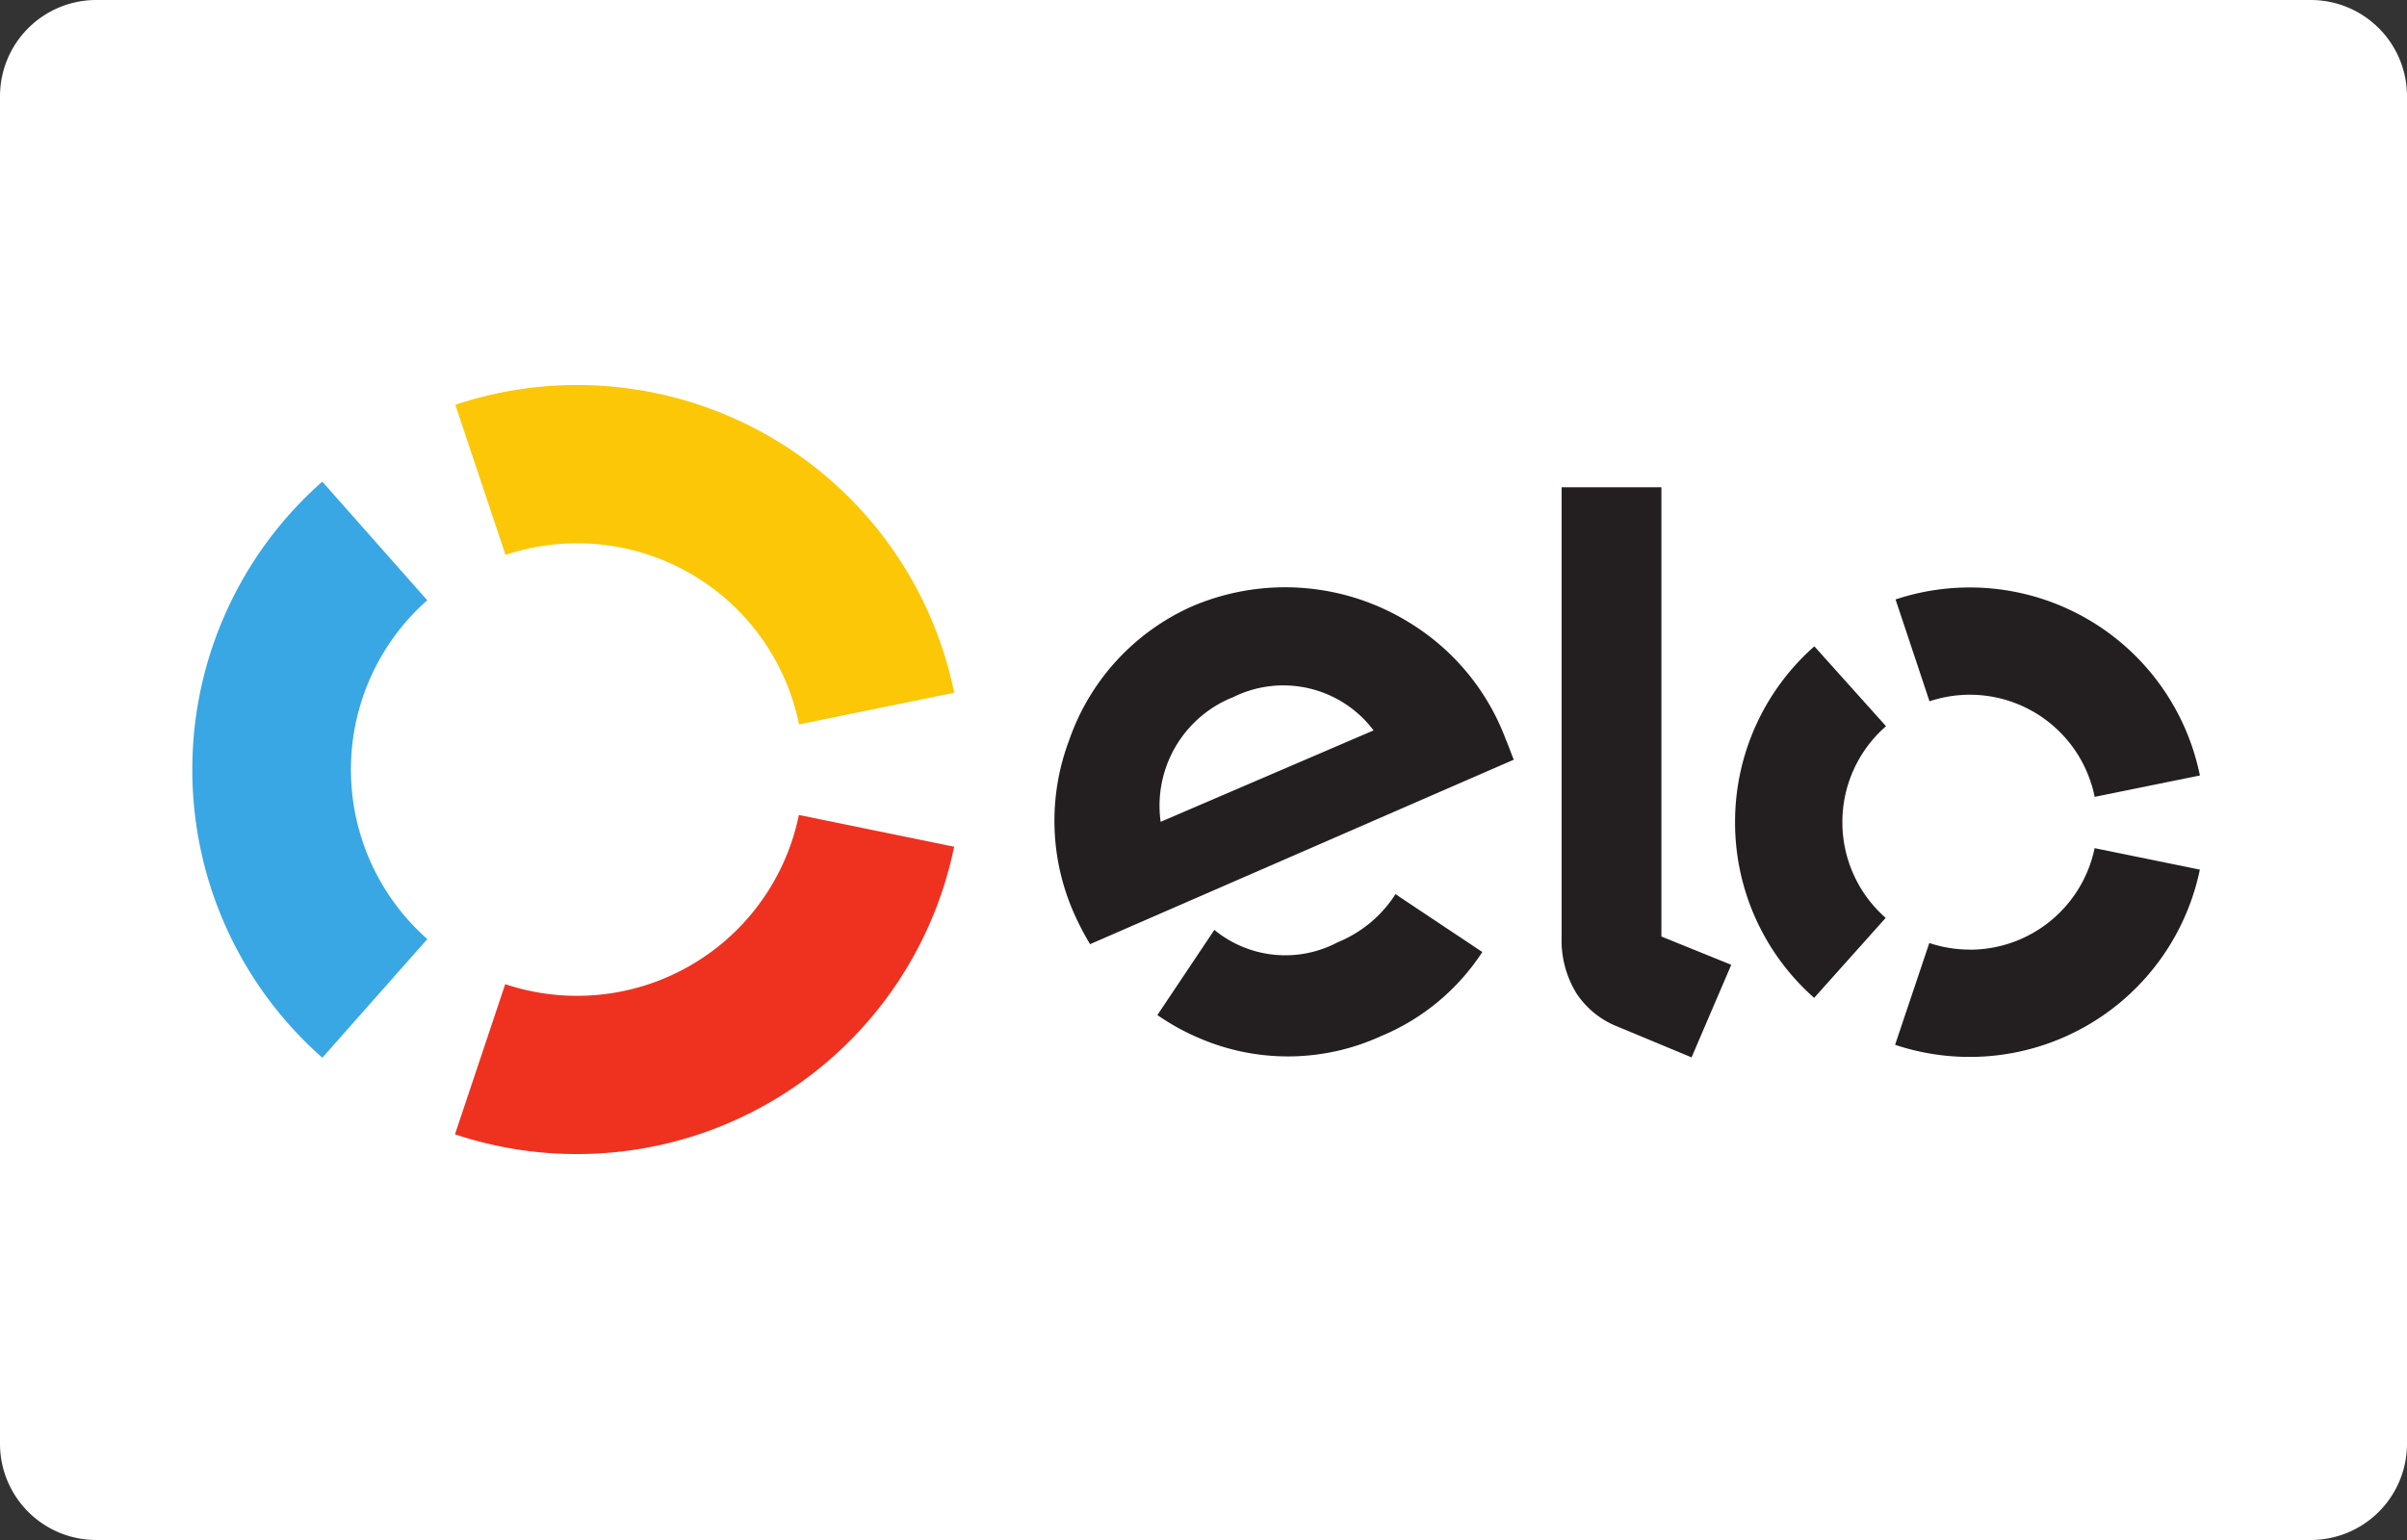
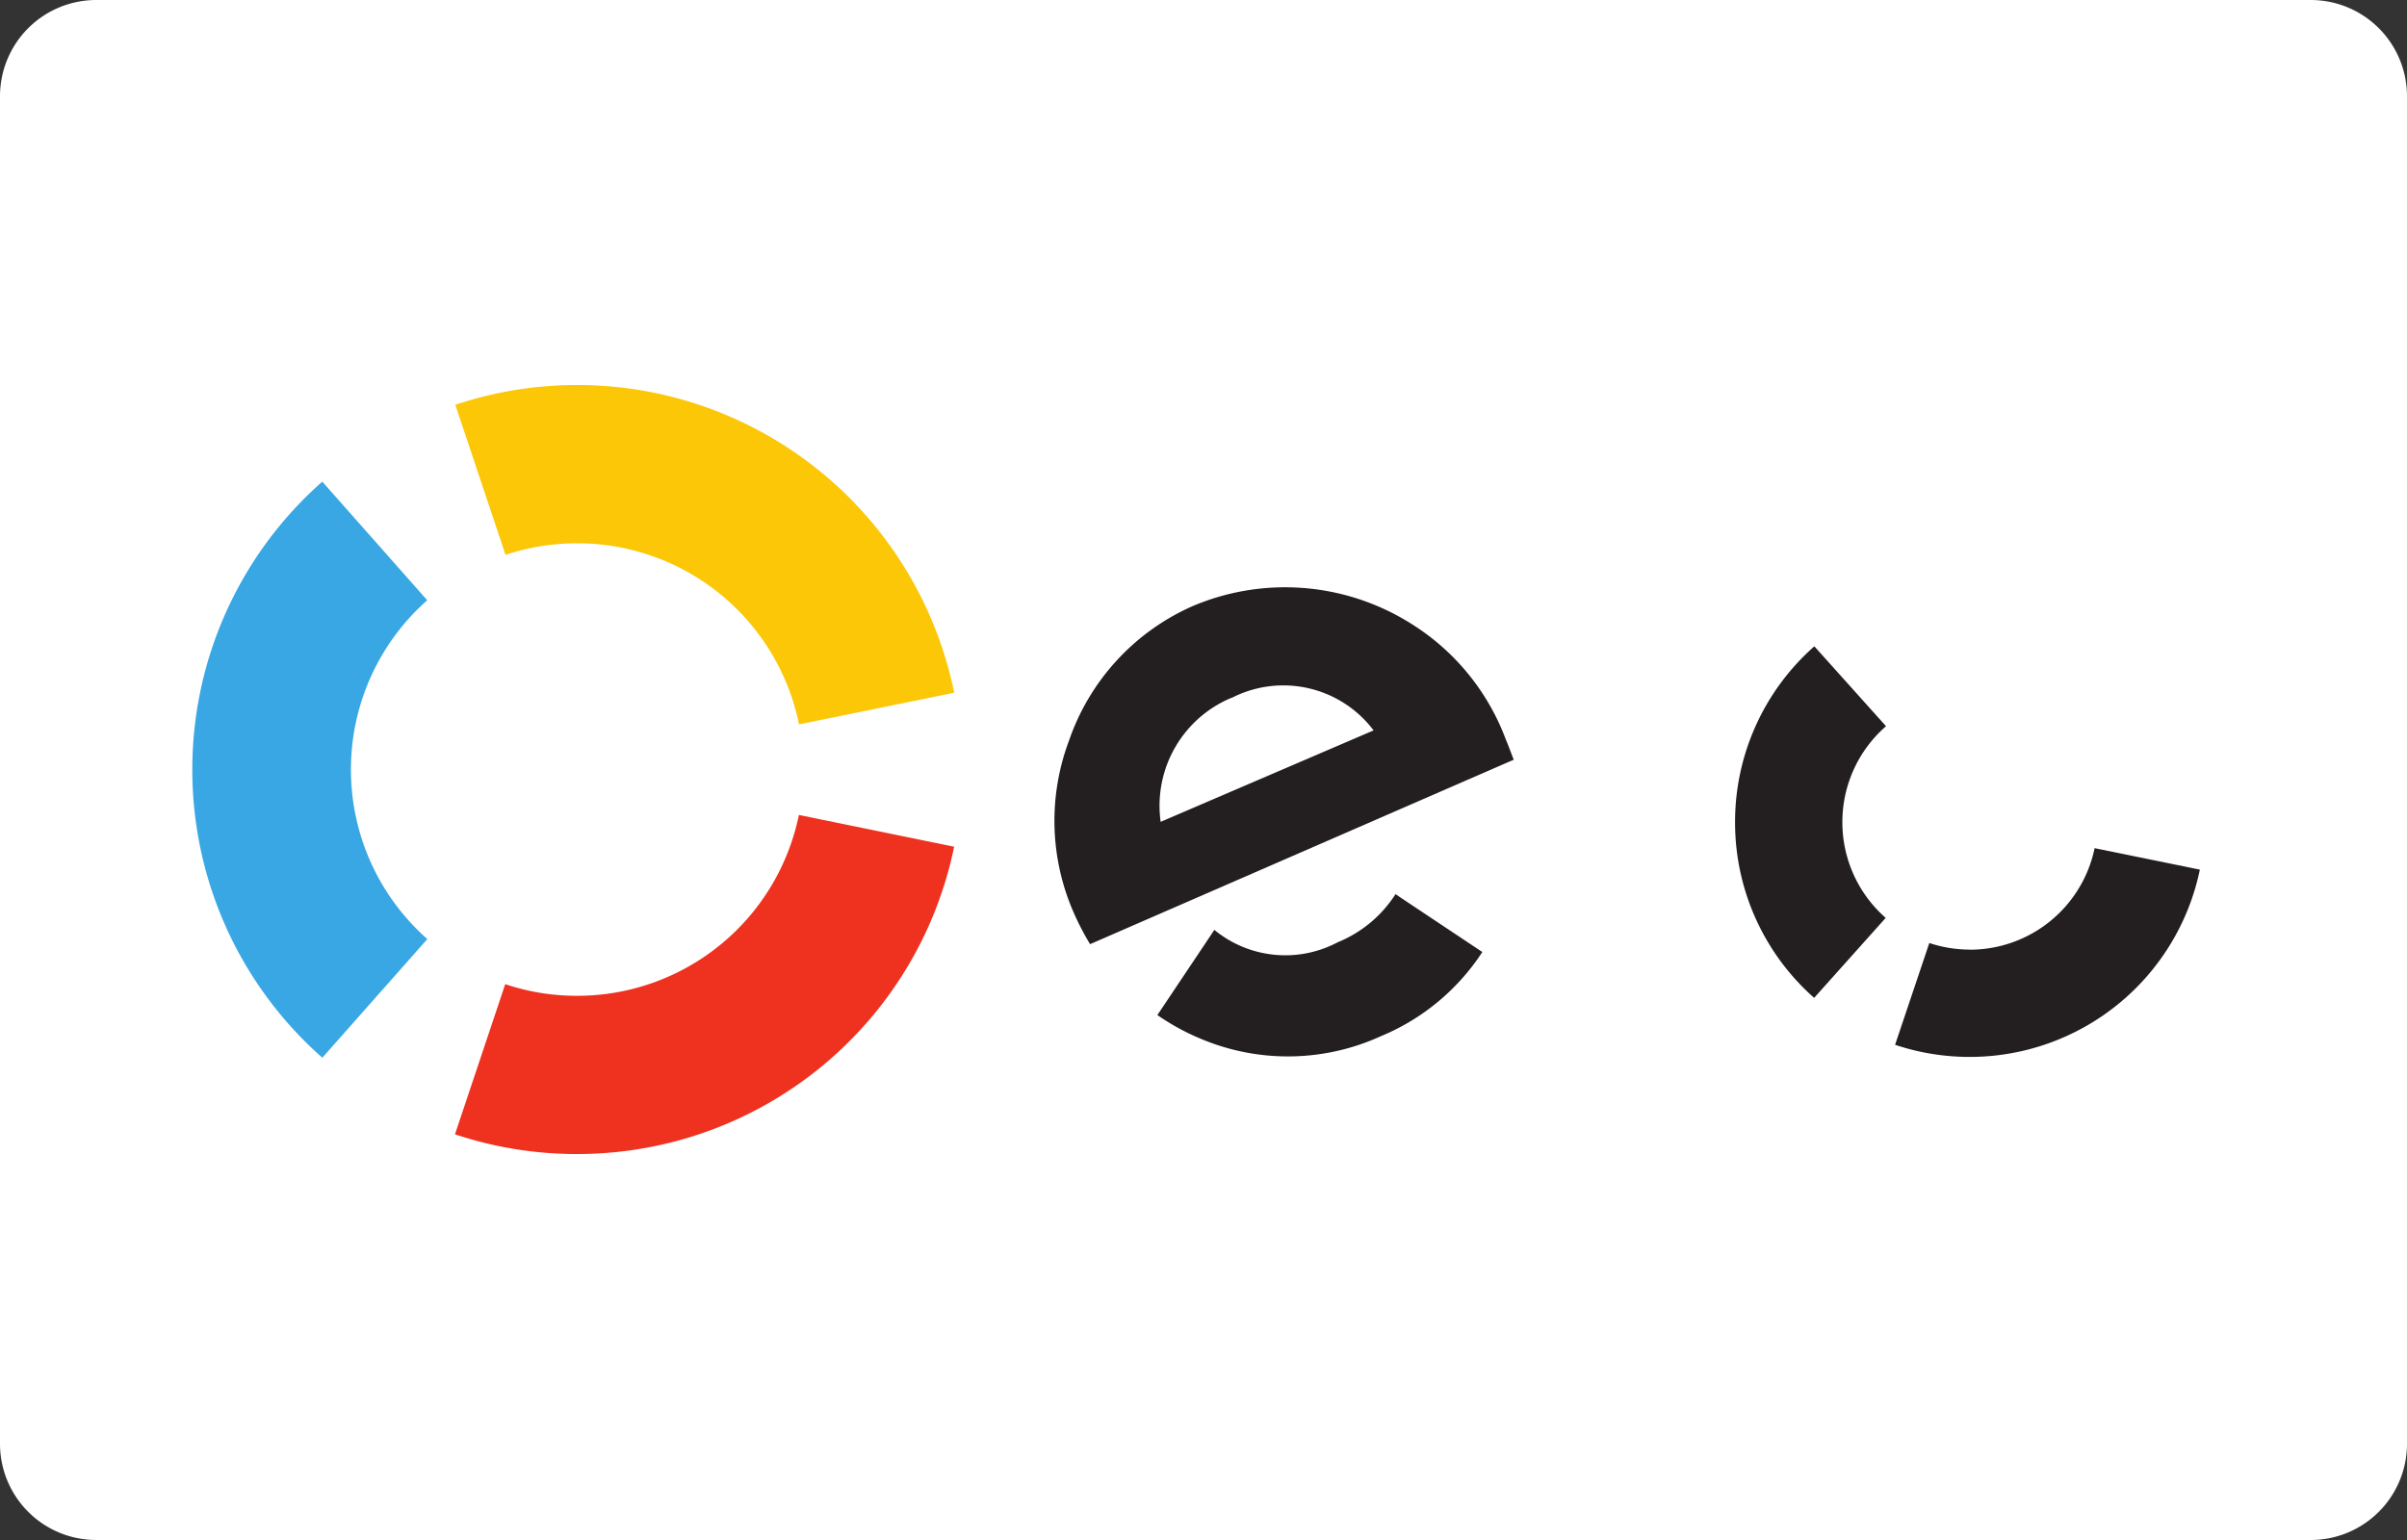
<svg xmlns="http://www.w3.org/2000/svg" width="50" height="32" viewBox="0 0 50 32">
  <rect x="0" y="0" width="50" height="32" fill="#333333" stroke="none" />
  <g id="elo" transform="translate(11 2)">
    <path id="Caminho_375" data-name="Caminho 375" d="M2,0H48a2,2,0,0,1,2,2V30a2,2,0,0,1-2,2H2a2,2,0,0,1-2-2V2A2,2,0,0,1,2,0Z" transform="translate(-11 -2)" fill="#fff" />
    <g id="Grupo_277" data-name="Grupo 277" transform="translate(364.608 -5430.677)">
      <g id="g56" transform="translate(-366.15 5436.677)">
        <path id="path58" d="M-3.577-12.11a4.688,4.688,0,0,1,1.491-.241A4.7,4.7,0,0,1,2.52-8.588l3.223-.658A7.992,7.992,0,0,0-2.086-15.64a7.968,7.968,0,0,0-2.534.411Z" transform="translate(4.62 15.64)" fill="#fbc707" />
      </g>
      <g id="g60" transform="translate(-371.608 5438.684)">
        <path id="path62" d="M-9.251-41.057l2.18-2.464a4.691,4.691,0,0,1-1.587-3.521,4.689,4.689,0,0,1,1.585-3.519l-2.18-2.465a7.971,7.971,0,0,0-2.7,5.984,7.973,7.973,0,0,0,2.7,5.986" transform="translate(11.948 53.027)" fill="#38a7e4" />
      </g>
      <g id="g64" transform="translate(-366.153 5445.611)">
        <path id="path66" d="M-24.5,0A4.7,4.7,0,0,1-29.1,3.758,4.665,4.665,0,0,1-30.6,3.516l-1.044,3.12a7.975,7.975,0,0,0,2.537.41A7.992,7.992,0,0,0-21.275.66Z" transform="translate(31.64)" fill="#ef3120" />
      </g>
      <g id="g68" transform="translate(-353.71 5440.875)">
        <path id="path70" d="M-24.639-22.106l0,0-.092-.063a2.581,2.581,0,0,1-1.2,1,2.323,2.323,0,0,1-2.564-.257l-.06.091v0l-1.123,1.679a4.816,4.816,0,0,0,.892.489,4.65,4.65,0,0,0,3.758-.053,4.623,4.623,0,0,0,2.1-1.746Zm-3.5-4.142a2.428,2.428,0,0,0-1.471,2.577l4.423-1.9a2.347,2.347,0,0,0-2.952-.673m-2.937,5.115a5.664,5.664,0,0,1-.336-.646,4.743,4.743,0,0,1-.1-3.588,4.736,4.736,0,0,1,2.549-2.783,4.908,4.908,0,0,1,4.508.328,4.818,4.818,0,0,1,2.012,2.428c.062.144.115.3.168.428Z" transform="translate(31.822 28.55)" fill="#231f20" />
      </g>
      <g id="g72" transform="translate(-343.171 5438.802)">
-         <path id="path74" d="M-7.116,0V9.335l1.451.588-.825,1.924-1.6-.666a1.822,1.822,0,0,1-.79-.664,2.093,2.093,0,0,1-.309-1.157V0Z" transform="translate(9.191)" fill="#231f20" />
-       </g>
+         </g>
      <g id="g76" transform="translate(-339.566 5442.107)">
        <path id="path78" d="M-7.646-12.527a2.641,2.641,0,0,1,.907-1.992l-1.489-1.66a4.865,4.865,0,0,0-1.647,3.65A4.859,4.859,0,0,0-8.232-8.874l1.486-1.662a2.643,2.643,0,0,1-.9-1.991" transform="translate(9.875 16.179)" fill="#231f20" />
      </g>
      <g id="g80" transform="translate(-336.242 5446.299)">
        <path id="path82" d="M-5.317-7.238a2.666,2.666,0,0,1-.839-.137L-6.867-5.26a4.878,4.878,0,0,0,1.548.252A4.882,4.882,0,0,0-.536-8.9l-2.186-.446a2.648,2.648,0,0,1-2.595,2.11" transform="translate(6.867 9.348)" fill="#231f20" />
      </g>
      <g id="g84" transform="translate(-336.232 5440.884)">
-         <path id="path86" d="M-5.305,0A4.877,4.877,0,0,0-6.852.249l.705,2.116a2.679,2.679,0,0,1,.839-.136A2.646,2.646,0,0,1-2.716,4.351l2.186-.444A4.878,4.878,0,0,0-5.305,0" transform="translate(6.852 0)" fill="#231f20" />
-       </g>
+         </g>
    </g>
  </g>
</svg>